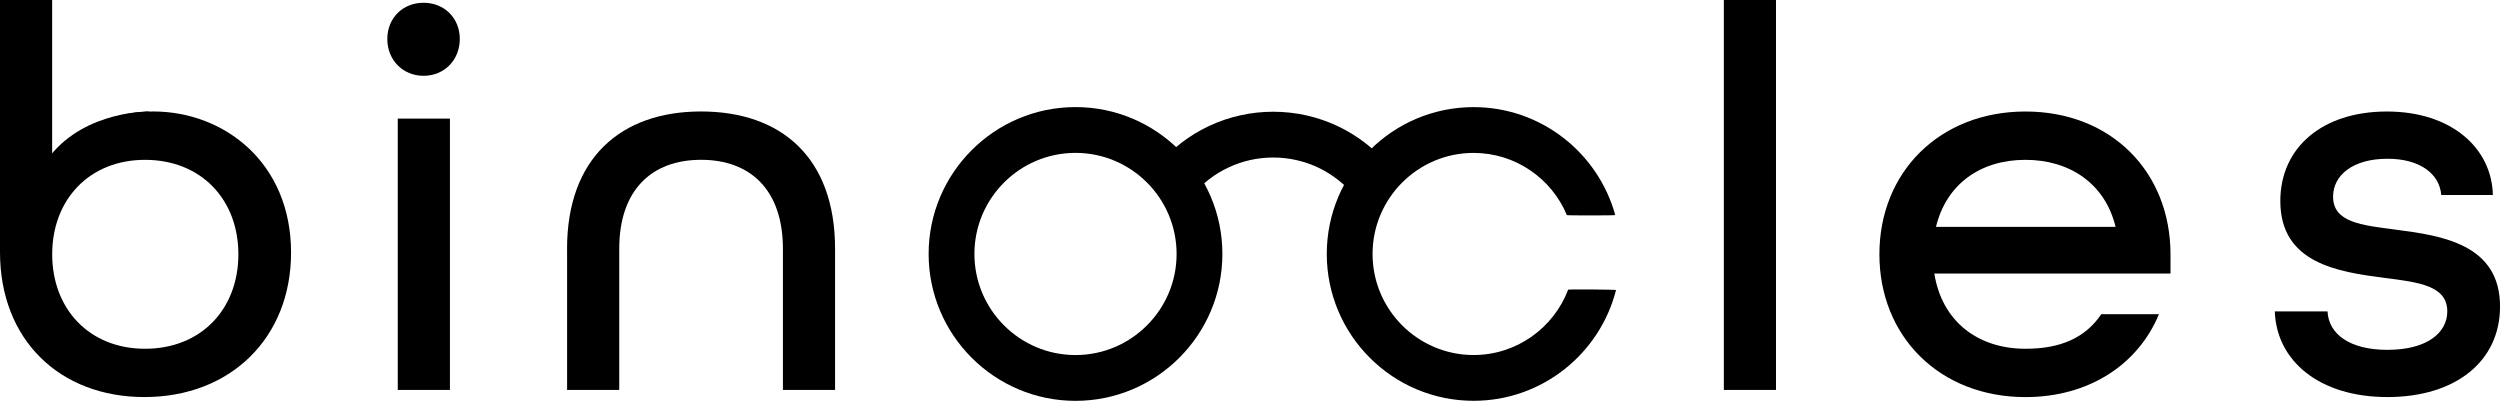
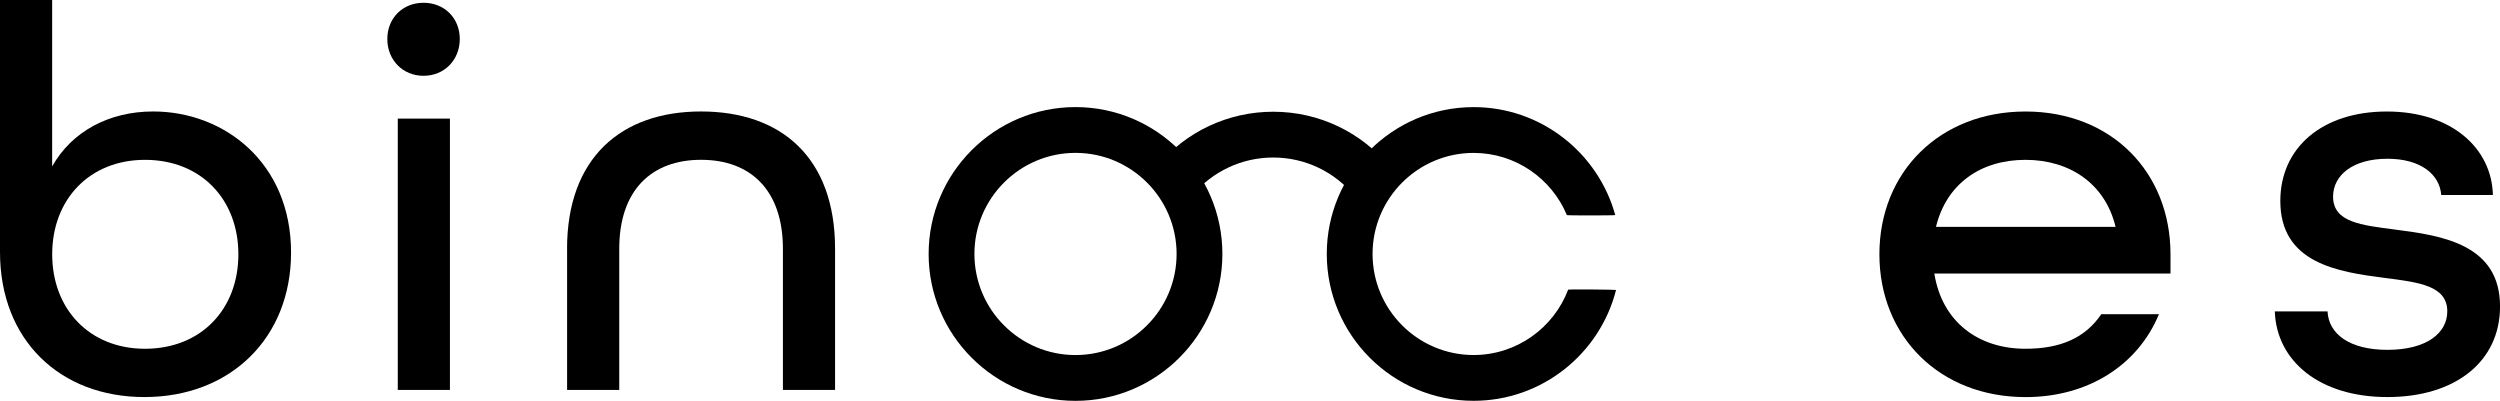
<svg xmlns="http://www.w3.org/2000/svg" version="1.1" id="Calque_1" x="0px" y="0px" viewBox="0 0 667.22 106.98" style="enable-background:new 0 0 667.22 106.98;" xml:space="preserve">
  <g>
    <g>
      <path d="M0,67.28V0h13.92v44.41c5.28-9.38,15.24-14.66,26.97-14.66c18.91,0,36.79,13.63,36.79,37.67    c0,22.72-16.12,38.55-39.14,38.55C16.12,105.98,0,90.88,0,67.28z M63.62,67.87c0-14.66-9.97-25.21-24.92-25.21    c-14.8,0-24.77,10.55-24.77,25.21s9.97,25.21,24.77,25.21C53.65,93.08,63.62,82.53,63.62,67.87z" />
      <path d="M103.37,10.41c0-5.57,4.1-9.67,9.67-9.67s9.67,4.1,9.67,9.67c0,5.57-4.1,9.82-9.67,9.82S103.37,15.98,103.37,10.41z     M106.16,31.66h13.92v72.41h-13.92V31.66z" />
      <path d="M151.34,66.4c0-24.19,14.36-36.65,35.76-36.65c21.4,0,35.77,12.31,35.77,36.65v37.67h-13.92V66.4    c0-15.68-8.65-23.75-21.84-23.75c-13.19,0-21.84,8.06-21.84,23.75v37.67h-13.92V66.4z" />
-       <path d="M460.07,0h13.92v104.07h-13.92V0z" />
      <path d="M501.59,67.87c0-21.99,16.12-38.11,38.99-38.11c22.87,0,38.7,16.12,38.7,38.11V73h-63.03    c2.05,12.9,11.73,20.08,24.33,20.08c9.38,0,15.98-2.93,20.23-9.23h15.39c-5.57,13.48-18.76,22.13-35.62,22.13    C517.72,105.98,501.59,89.85,501.59,67.87z M564.62,60.54c-2.79-11.58-12.31-17.88-24.04-17.88c-12.02,0-21.11,6.45-23.89,17.88    H564.62z" />
      <path d="M607.12,83.11h14.07c0.29,6.01,5.86,10.26,15.98,10.26c10.55,0,15.98-4.54,15.98-10.26c0-6.89-7.62-7.77-16.71-8.94    c-12.61-1.61-27.85-3.96-27.85-20.52c0-14.22,11.14-23.89,28.44-23.89c17.3,0,28,9.82,28.29,22.28h-13.78    c-0.44-5.57-5.57-9.67-14.36-9.67c-9.23,0-14.51,4.4-14.51,10.11c0,6.89,7.62,7.62,16.56,8.79c12.61,1.61,28,3.96,28,20.52    c0,14.66-11.87,24.18-30.05,24.18C618.99,105.98,607.56,96.3,607.12,83.11z" />
    </g>
    <g>
      <g>
        <path d="M287.04,106.98c-21.61,0-39.2-17.58-39.2-39.2c0-21.61,17.58-39.2,39.2-39.2c21.61,0,39.2,17.58,39.2,39.2     C326.24,89.4,308.65,106.98,287.04,106.98z M287.04,40.8c-14.88,0-26.98,12.1-26.98,26.98s12.1,26.98,26.98,26.98     c14.88,0,26.98-12.11,26.98-26.98S301.92,40.8,287.04,40.8z" />
      </g>
      <g>
        <path d="M418.52,77.31c-3.86,10.19-13.75,17.44-25.23,17.44c-14.9,0-26.97-12.12-26.97-26.97c0-14.85,12.07-26.97,26.97-26.97     c11.18,0,20.83,6.86,24.89,16.6c0.05,0.12,12.94,0.11,12.91-0.01c-4.56-16.57-19.78-28.81-37.8-28.81     c-21.65,0-39.19,17.59-39.19,39.19c0,21.6,17.54,39.19,39.19,39.19c18.29,0,33.7-12.6,38.01-29.56     C431.33,77.27,418.57,77.18,418.52,77.31z" />
      </g>
    </g>
    <g>
      <path d="M361.63,52.47c-5.36-6.63-13.32-10.43-21.83-10.43c-8.35,0-16.21,3.68-21.57,10.1l-9.38-7.83    c7.68-9.21,18.96-14.49,30.95-14.49c12.22,0,23.64,5.45,31.33,14.96L361.63,52.47z" />
    </g>
  </g>
-   <path d="M39.86,29.76c0,0-16.75-0.32-26.39,11.7s0,9.25,0,9.25L39.86,29.76z" />
</svg>